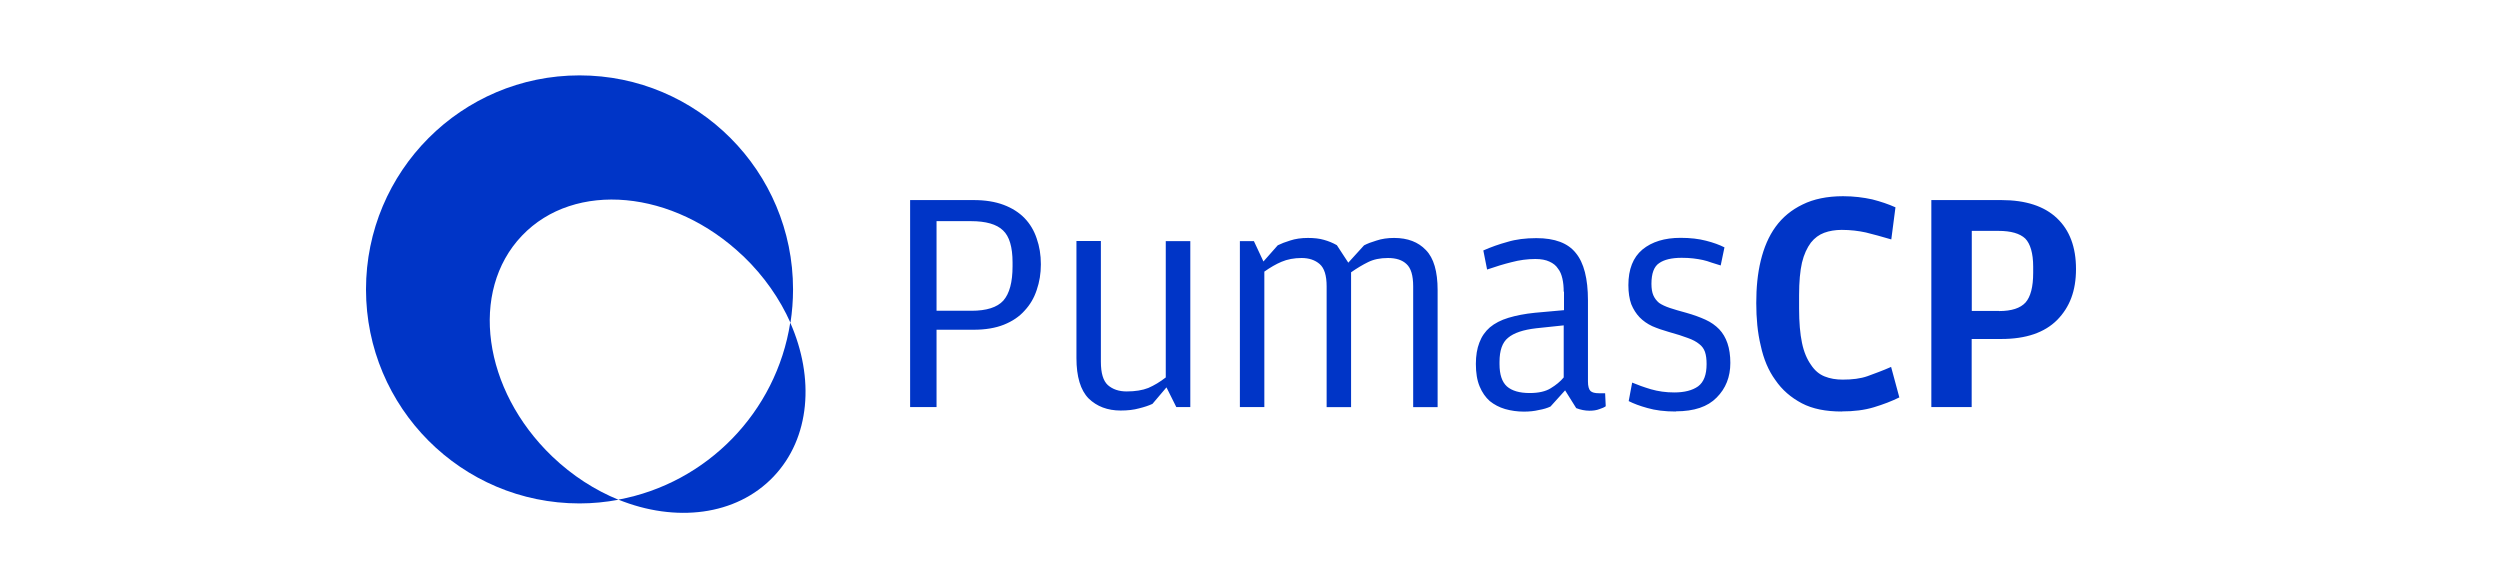
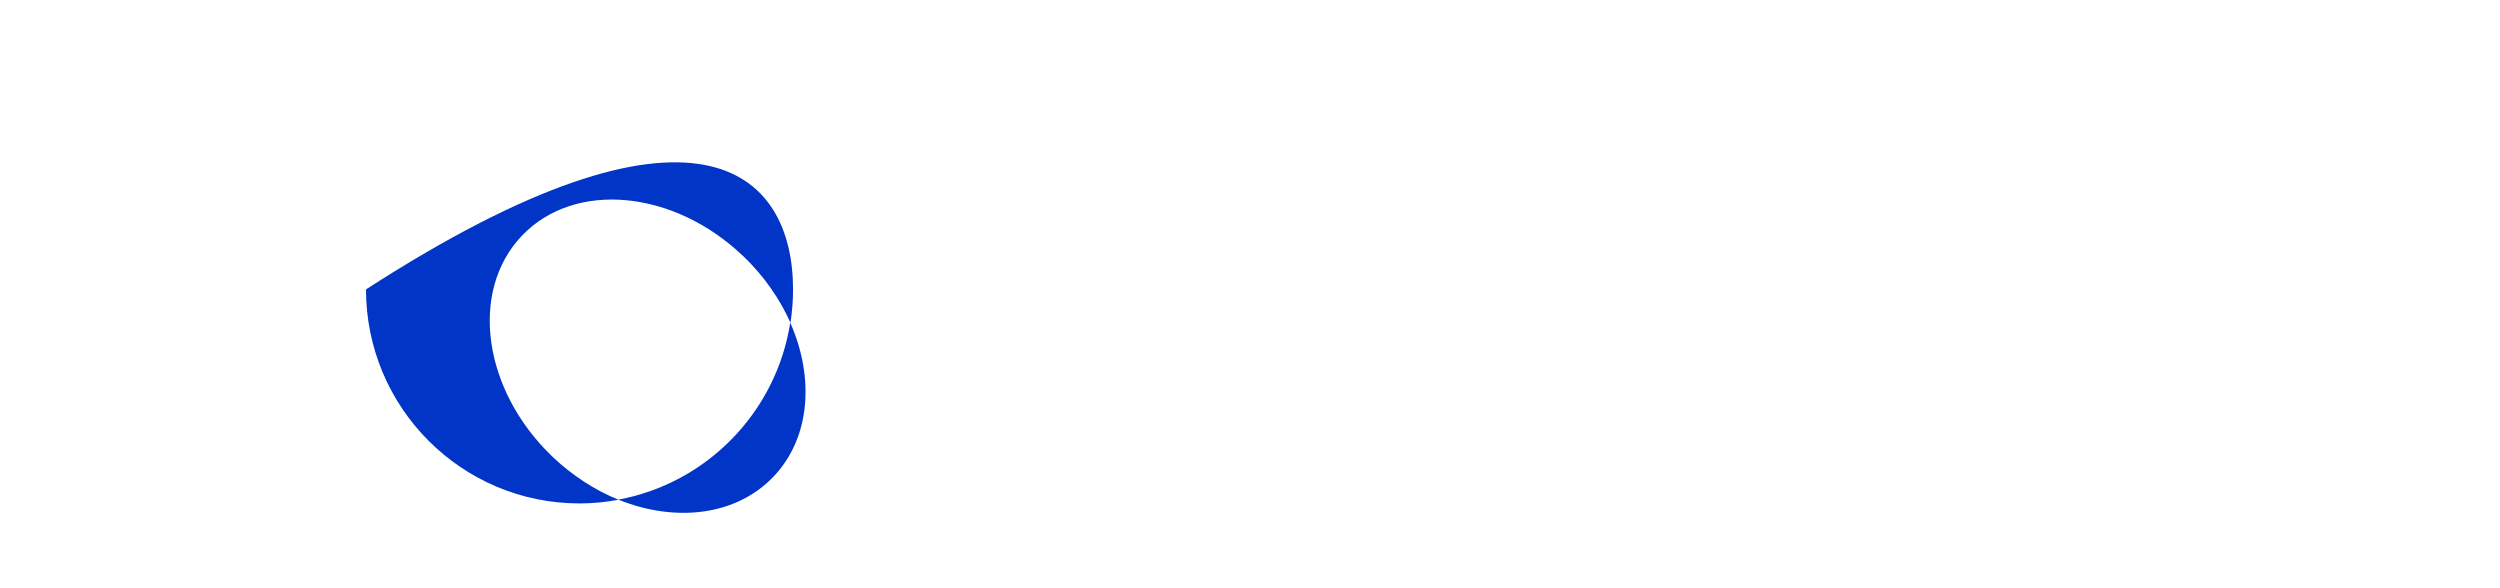
<svg xmlns="http://www.w3.org/2000/svg" width="170" height="40" viewBox="0 0 170 40" fill="none">
-   <path d="M50.535 17.416C45.806 12.889 39.07 12.268 35.489 16.031C31.901 19.794 32.827 26.51 37.549 31.037C38.928 32.355 40.468 33.334 42.056 33.983C41.198 34.145 40.306 34.233 39.407 34.233C31.387 34.233 24.888 27.713 24.888 19.68C24.888 11.646 31.387 5.126 39.407 5.126C47.427 5.126 53.927 11.639 53.927 19.68C53.927 20.45 53.866 21.206 53.752 21.95C53.035 20.335 51.961 18.781 50.549 17.423L50.535 17.416Z" fill="#0035C7" />
+   <path d="M50.535 17.416C45.806 12.889 39.07 12.268 35.489 16.031C31.901 19.794 32.827 26.51 37.549 31.037C38.928 32.355 40.468 33.334 42.056 33.983C41.198 34.145 40.306 34.233 39.407 34.233C31.387 34.233 24.888 27.713 24.888 19.68C47.427 5.126 53.927 11.639 53.927 19.68C53.927 20.45 53.866 21.206 53.752 21.95C53.035 20.335 51.961 18.781 50.549 17.423L50.535 17.416Z" fill="#0035C7" />
  <path d="M53.737 21.941C55.4 25.705 55.102 29.786 52.596 32.414C50.048 35.083 45.92 35.542 42.049 33.975C48.069 32.86 52.785 28.029 53.737 21.941Z" fill="#0035C7" />
-   <path d="M135.939 21.152C136.784 21.152 137.385 20.956 137.736 20.571C138.081 20.179 138.256 19.511 138.256 18.558V18.125C138.256 17.22 138.06 16.571 137.716 16.22C137.351 15.876 136.743 15.7 135.898 15.7H134.081V21.145H135.939V21.152ZM131.331 13.605H136.088C137.75 13.605 139.006 14.017 139.871 14.835C140.736 15.652 141.168 16.801 141.168 18.294C141.168 19.788 140.736 20.889 139.891 21.754C139.027 22.619 137.77 23.051 136.088 23.051H134.074V27.679H131.331V13.605ZM125.243 27.983C124.162 27.983 123.257 27.808 122.521 27.422C121.784 27.03 121.183 26.517 120.723 25.841C120.25 25.193 119.926 24.416 119.73 23.504C119.514 22.619 119.426 21.645 119.426 20.605C119.426 19.564 119.514 18.619 119.73 17.727C119.946 16.842 120.271 16.065 120.744 15.416C121.217 14.767 121.825 14.267 122.581 13.903C123.318 13.538 124.243 13.342 125.325 13.342C126.061 13.342 126.73 13.43 127.311 13.558C127.892 13.707 128.412 13.882 128.892 14.098L128.608 16.281C127.96 16.085 127.378 15.936 126.878 15.808C126.378 15.7 125.838 15.632 125.237 15.632C124.804 15.632 124.392 15.7 124.048 15.828C123.703 15.957 123.399 16.173 123.142 16.497C122.885 16.842 122.669 17.294 122.534 17.862C122.406 18.423 122.338 19.159 122.338 20.064V20.97C122.338 21.923 122.406 22.7 122.534 23.308C122.662 23.936 122.879 24.429 123.142 24.801C123.399 25.193 123.703 25.449 124.075 25.598C124.446 25.747 124.852 25.814 125.304 25.814C125.953 25.814 126.514 25.747 126.993 25.578C127.466 25.402 128.007 25.213 128.595 24.95L129.155 27.024C128.635 27.28 128.074 27.497 127.426 27.693C126.777 27.889 126.061 27.976 125.243 27.976V27.983ZM113.953 27.983C113.203 27.983 112.561 27.902 112.028 27.747C111.507 27.605 111.082 27.443 110.751 27.274L110.987 26.017C111.359 26.172 111.784 26.328 112.264 26.47C112.757 26.612 113.278 26.686 113.845 26.686C114.534 26.686 115.075 26.551 115.467 26.274C115.859 25.983 116.048 25.483 116.048 24.76C116.048 24.429 116.014 24.152 115.94 23.936C115.865 23.72 115.737 23.537 115.548 23.395C115.359 23.24 115.102 23.098 114.771 22.983C114.44 22.855 114.007 22.72 113.474 22.571C113.068 22.456 112.697 22.328 112.352 22.179C112.021 22.024 111.73 21.821 111.487 21.571C111.257 21.328 111.068 21.031 110.926 20.686C110.798 20.328 110.73 19.896 110.73 19.389C110.73 18.308 111.048 17.504 111.683 16.97C112.332 16.436 113.197 16.173 114.278 16.173C114.94 16.173 115.514 16.24 116.007 16.369C116.514 16.497 116.933 16.652 117.264 16.821L117.007 18.051C116.791 17.977 116.582 17.916 116.379 17.855C116.19 17.781 115.994 17.727 115.798 17.68C115.595 17.639 115.372 17.598 115.129 17.571C114.899 17.544 114.636 17.531 114.352 17.531C113.676 17.531 113.163 17.652 112.818 17.896C112.474 18.125 112.298 18.592 112.298 19.301C112.298 19.619 112.339 19.875 112.426 20.078C112.514 20.281 112.643 20.45 112.818 20.598C113.007 20.727 113.251 20.841 113.555 20.943C113.859 21.044 114.224 21.152 114.656 21.267C115.163 21.409 115.602 21.571 115.974 21.74C116.345 21.909 116.656 22.132 116.906 22.389C117.149 22.645 117.338 22.963 117.467 23.341C117.595 23.713 117.663 24.166 117.663 24.679C117.663 25.632 117.352 26.416 116.73 27.037C116.122 27.659 115.203 27.97 113.96 27.97L113.953 27.983ZM106.332 22.125L104.474 22.321C103.582 22.422 102.94 22.639 102.548 22.97C102.156 23.287 101.967 23.835 101.967 24.612V24.76C101.967 25.47 102.136 25.97 102.467 26.274C102.812 26.578 103.332 26.726 104.021 26.726C104.629 26.726 105.102 26.618 105.447 26.402C105.805 26.186 106.102 25.943 106.332 25.666V22.119V22.125ZM106.332 19.835C106.332 19.517 106.305 19.22 106.244 18.95C106.183 18.679 106.089 18.443 105.94 18.261C105.812 18.058 105.616 17.902 105.359 17.788C105.116 17.673 104.798 17.612 104.406 17.612C103.859 17.612 103.319 17.686 102.785 17.828C102.265 17.956 101.71 18.125 101.123 18.328L100.866 17.031C101.386 16.801 101.933 16.605 102.508 16.45C103.082 16.274 103.737 16.193 104.474 16.193C105.731 16.193 106.622 16.531 107.156 17.206C107.704 17.869 107.981 18.943 107.981 20.429V25.943C107.981 26.26 108.041 26.476 108.156 26.591C108.271 26.693 108.46 26.74 108.717 26.74H109.149L109.19 27.625C109.089 27.699 108.947 27.76 108.758 27.821C108.568 27.895 108.345 27.929 108.089 27.929C107.785 27.929 107.481 27.868 107.183 27.753L106.427 26.544L105.433 27.645C105.217 27.747 104.954 27.828 104.636 27.882C104.332 27.956 103.994 27.99 103.623 27.99C103.177 27.99 102.751 27.929 102.346 27.814C101.954 27.699 101.609 27.517 101.305 27.274C101.015 27.017 100.785 26.686 100.616 26.28C100.44 25.862 100.359 25.348 100.359 24.747C100.359 24.186 100.44 23.7 100.596 23.301C100.751 22.882 100.994 22.537 101.312 22.26C101.643 21.983 102.062 21.767 102.569 21.612C103.089 21.456 103.69 21.335 104.386 21.267L106.352 21.091V19.835H106.332ZM92.765 16.68C92.981 16.565 93.265 16.456 93.609 16.355C93.954 16.24 94.353 16.18 94.799 16.18C95.724 16.18 96.441 16.457 96.961 17.004C97.495 17.551 97.758 18.456 97.758 19.727V27.686H96.096V19.47C96.096 18.733 95.947 18.233 95.643 17.956C95.353 17.68 94.934 17.544 94.386 17.544C93.839 17.544 93.4 17.639 93.022 17.828C92.663 18.004 92.278 18.233 91.873 18.517V27.686H90.211V19.47C90.211 18.733 90.055 18.233 89.738 17.956C89.42 17.68 89.008 17.544 88.508 17.544C88.008 17.544 87.535 17.632 87.144 17.801C86.772 17.956 86.38 18.186 85.975 18.47V27.679H84.312V16.396H85.265L85.914 17.781L86.887 16.68C87.117 16.565 87.4 16.456 87.731 16.355C88.076 16.24 88.481 16.18 88.941 16.18C89.36 16.18 89.718 16.22 90.022 16.308C90.339 16.396 90.637 16.517 90.907 16.673L91.684 17.862L92.765 16.673V16.68ZM79.279 16.396H80.941V27.679H79.988L79.32 26.341L78.367 27.463C78.124 27.578 77.82 27.679 77.462 27.767C77.103 27.868 76.684 27.916 76.205 27.916C75.313 27.916 74.583 27.639 74.022 27.091C73.475 26.53 73.198 25.612 73.198 24.348V16.389H74.86V24.605C74.86 25.368 75.016 25.895 75.333 26.186C75.664 26.476 76.09 26.618 76.61 26.618C77.198 26.618 77.691 26.537 78.083 26.382C78.488 26.206 78.88 25.97 79.272 25.666V16.389L79.279 16.396ZM66.063 21.132C67.083 21.132 67.806 20.902 68.225 20.443C68.644 19.97 68.854 19.186 68.854 18.105V17.848C68.854 16.794 68.637 16.071 68.205 15.666C67.773 15.247 67.043 15.038 66.023 15.038H63.685V21.132H66.063ZM61.888 13.605H66.212C66.989 13.605 67.665 13.713 68.246 13.93C68.82 14.146 69.3 14.45 69.671 14.835C70.043 15.22 70.32 15.686 70.496 16.22C70.685 16.754 70.779 17.335 70.779 17.97C70.779 18.605 70.685 19.173 70.496 19.72C70.32 20.254 70.05 20.72 69.671 21.125C69.313 21.531 68.84 21.848 68.266 22.078C67.692 22.308 67.002 22.422 66.212 22.422H63.685V27.679H61.888V13.605Z" fill="#0035C7" />
</svg>